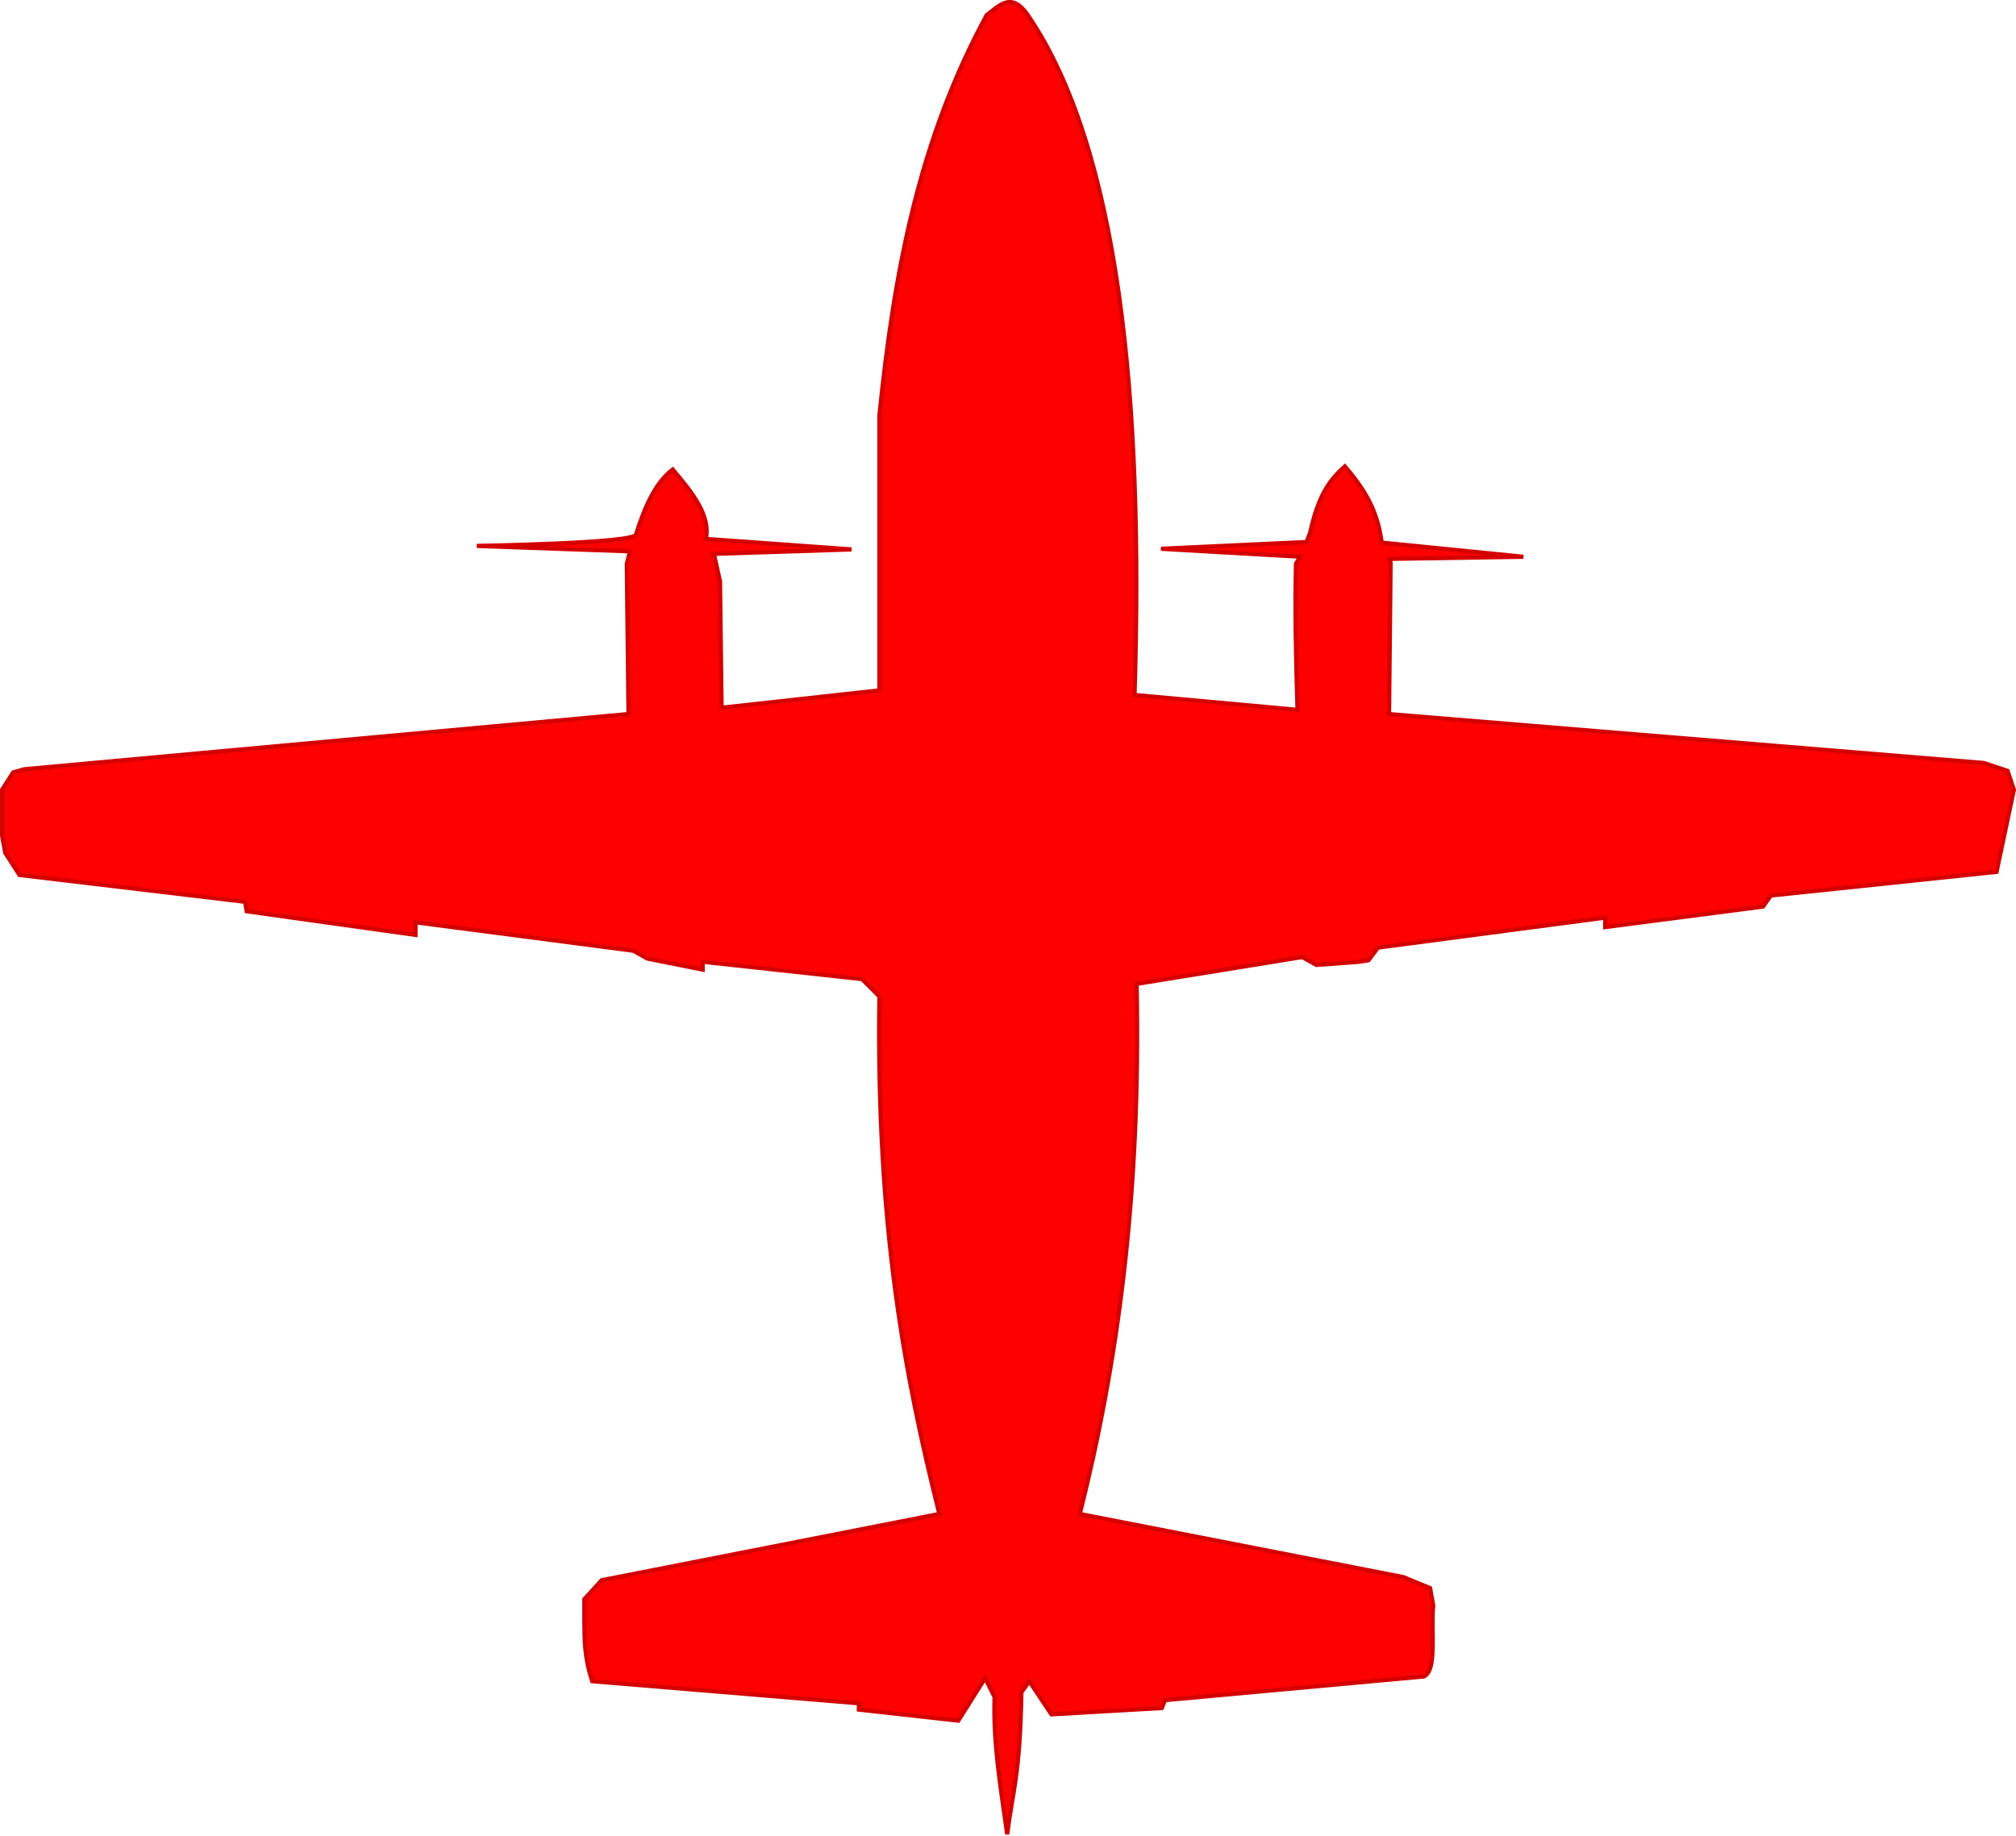
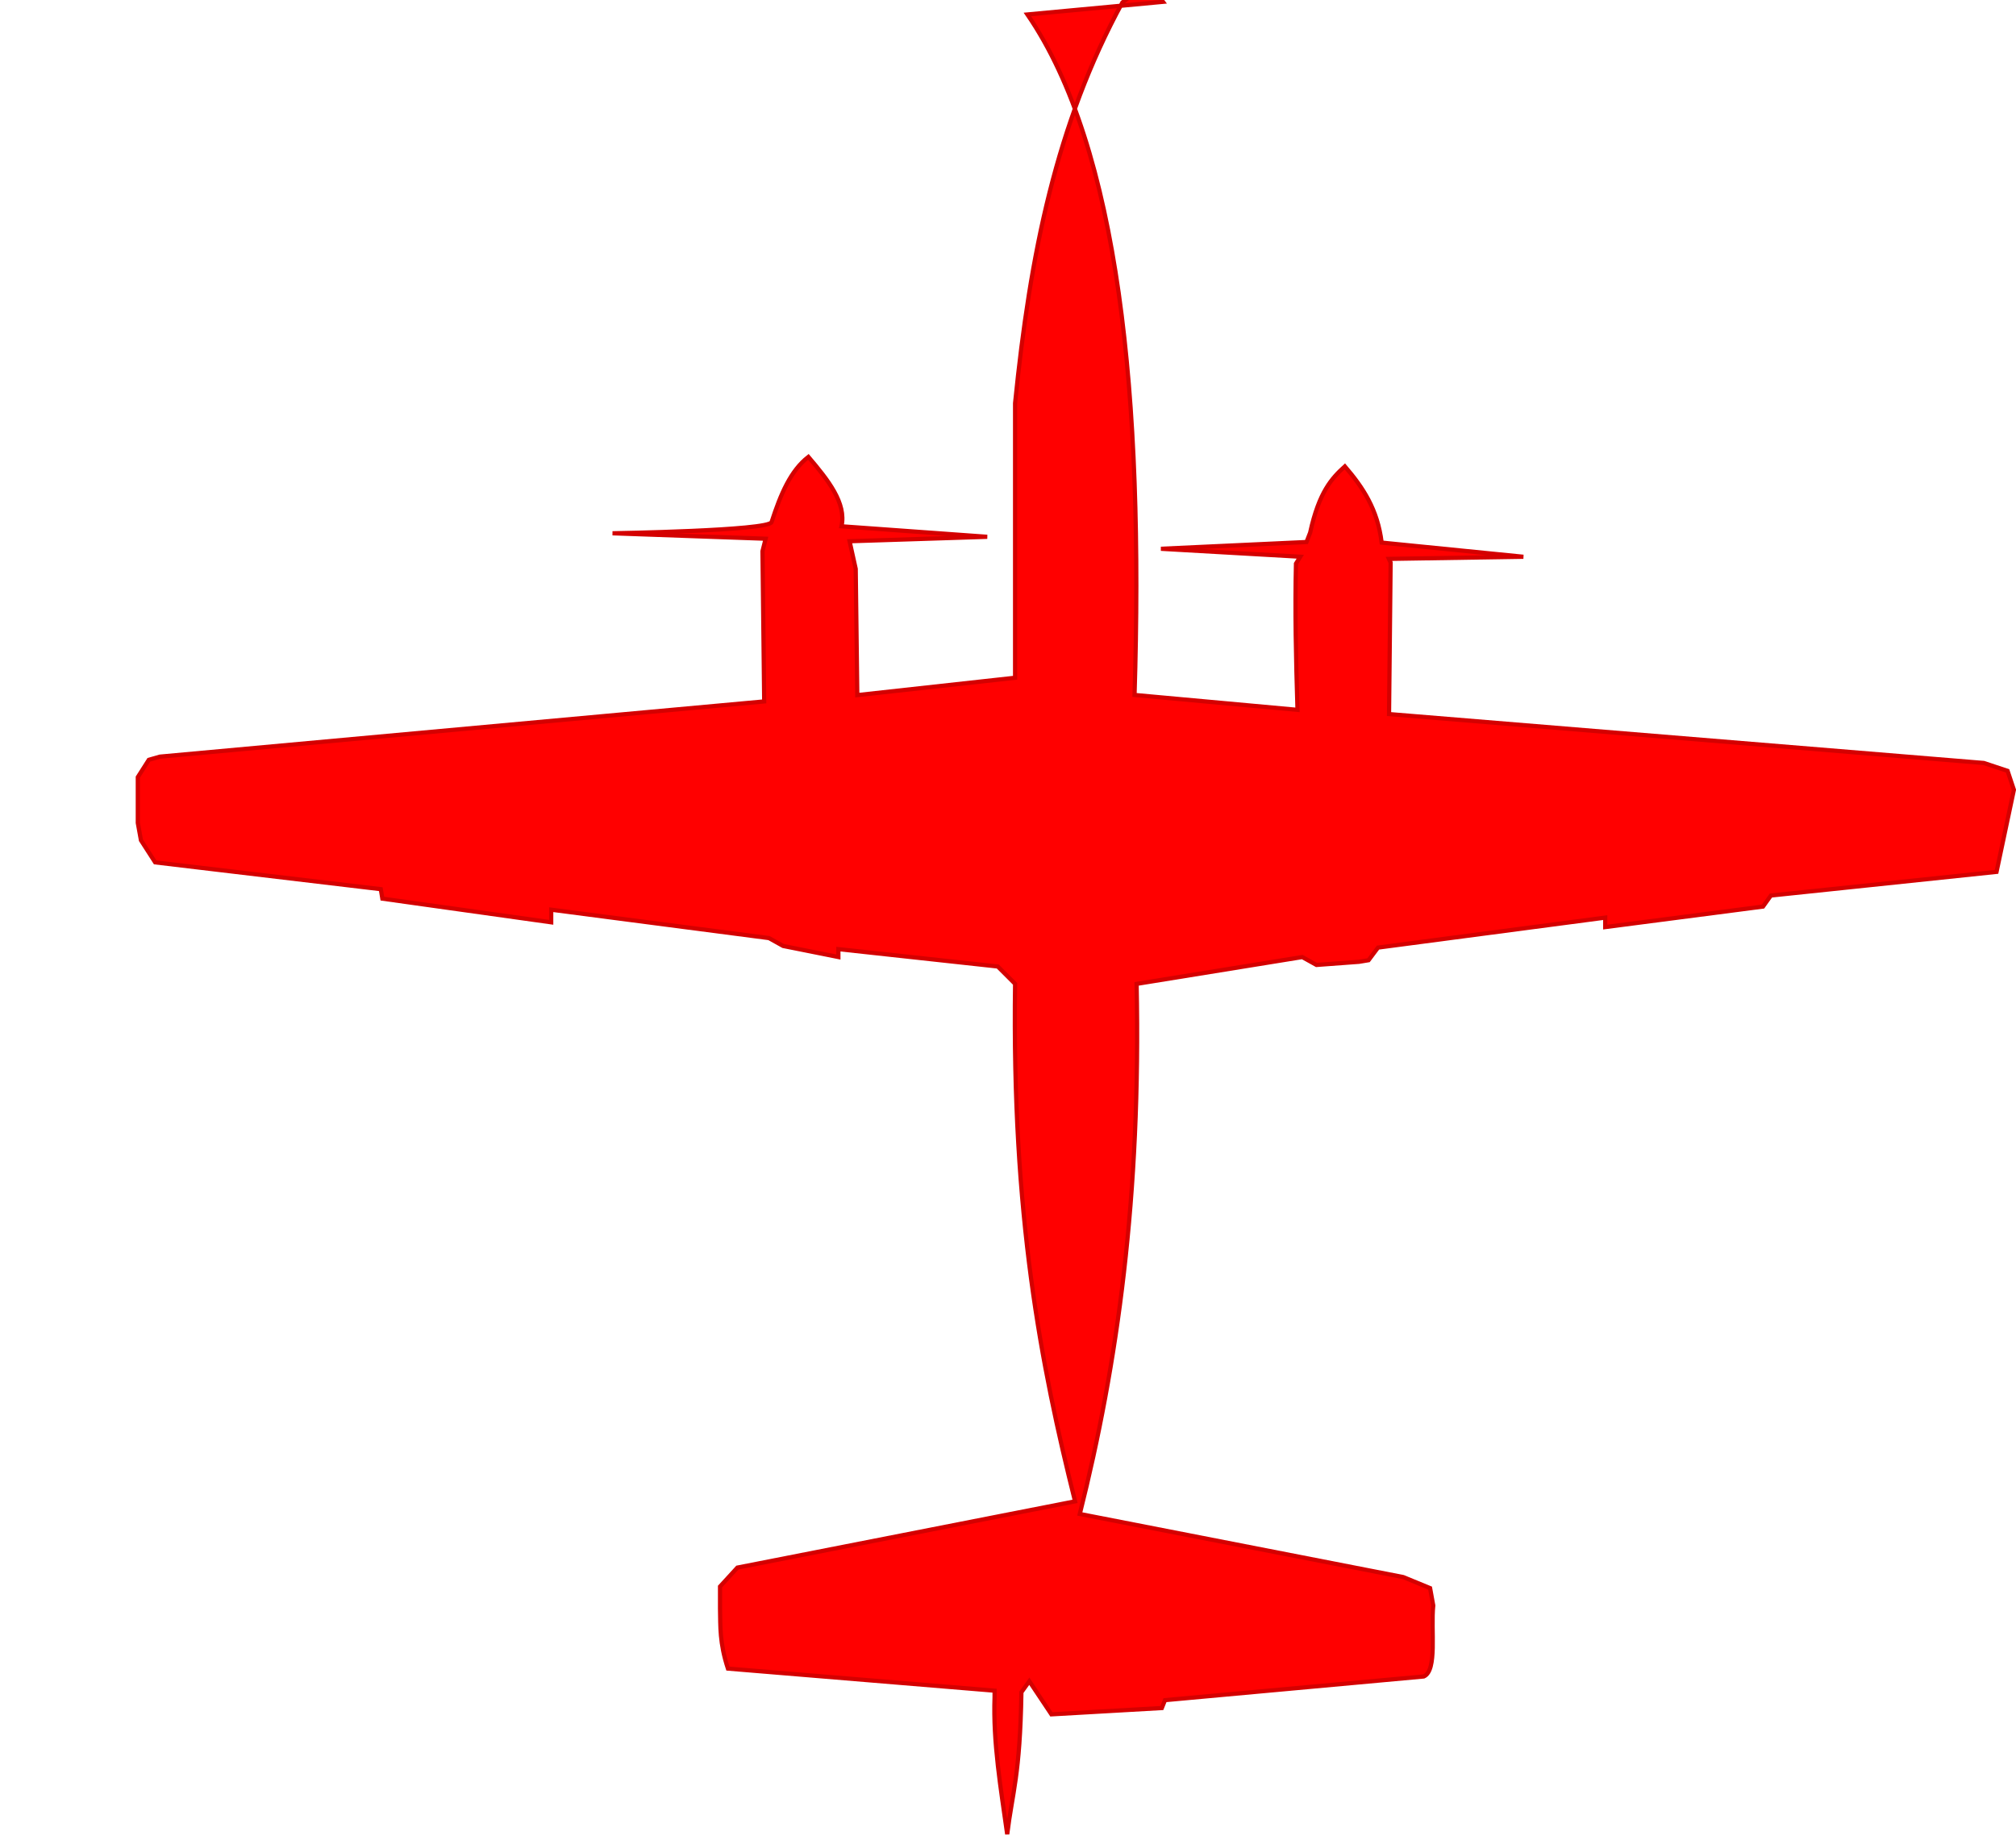
<svg xmlns="http://www.w3.org/2000/svg" preserveAspectRatio="xMinYMin" version="1.1" viewBox="0 0 478.76 436.14">
  <g transform="translate(.125 -7.613)">
-     <path d="m243.86 11.05c21.736 31.711 27.632 91.035 25.446 161.62l38.699 3.535c-0.384-12.186-0.621-23.831-0.361-34.728l1.02-1.643-33.085-1.885 34.564-1.604 0.867-2.228c2.116-9.668 5.146-12.94 8.244-15.738 4.352 5.08 7.758 10.191 8.739 18.1l33.651 3.367-31.931 0.502 0.407 0.888-0.375 35.972 141.27 11.616 5.621 1.874 1.499 4.497-4.122 19.485-53.584 5.621-1.874 2.623-37.471 4.871v-2.248l-53.959 7.12-2.248 2.998-2.248 0.375-10.117 0.749-3.372-1.874-39.345 6.37c1.063 50.307-4.589 90.542-13.49 125.9l76.816 14.988 6.37 2.623 0.749 4.122c-0.608 5.856 1.019 15.438-2.248 16.862l-61.453 5.621-0.749 1.874-26.23 1.499-5.246-7.869-1.874 2.623c-0.335 19.924-2.141 23.659-3.372 33.724-1.51-10.867-3.395-21.733-2.998-32.6l-2.248-4.497-6.37 10.117-23.607-2.623v-1.499l-63.326-5.246c-2.013-6.135-1.772-10.016-1.874-14.239v-5.246l4.122-4.497 80.188-15.738c-8.104-32.389-15.014-67.828-14.239-122.91l-4.122-4.122-37.846-4.122v1.874l-13.115-2.623-3.372-1.874-51.71-6.745v2.998l-40.094-5.621-0.375-2.248-53.584-6.37-3.372-5.246-0.749-4.122v-10.867l2.623-4.122 2.623-0.749 143.51-13.115-0.405-35.677 0.75-2.965-36.363-1.291s37.109-0.594 37.773-2.655c2.147-6.66 4.542-12.247 8.737-15.493 4.685 5.496 9.064 10.992 7.869 16.487l34.601 2.496-32.683 1.053 1.455 6.569 0.375 29.977 37.471-4.122v-65.2c3.573-35.489 9.77-66.28 25.48-95.177 2.959-2.16 5.751-5.652 9.666-0.162z" fill="#f00" stroke="#d40000" stroke-width="1px" />
+     <path d="m243.86 11.05c21.736 31.711 27.632 91.035 25.446 161.62l38.699 3.535c-0.384-12.186-0.621-23.831-0.361-34.728l1.02-1.643-33.085-1.885 34.564-1.604 0.867-2.228c2.116-9.668 5.146-12.94 8.244-15.738 4.352 5.08 7.758 10.191 8.739 18.1l33.651 3.367-31.931 0.502 0.407 0.888-0.375 35.972 141.27 11.616 5.621 1.874 1.499 4.497-4.122 19.485-53.584 5.621-1.874 2.623-37.471 4.871v-2.248l-53.959 7.12-2.248 2.998-2.248 0.375-10.117 0.749-3.372-1.874-39.345 6.37c1.063 50.307-4.589 90.542-13.49 125.9l76.816 14.988 6.37 2.623 0.749 4.122c-0.608 5.856 1.019 15.438-2.248 16.862l-61.453 5.621-0.749 1.874-26.23 1.499-5.246-7.869-1.874 2.623c-0.335 19.924-2.141 23.659-3.372 33.724-1.51-10.867-3.395-21.733-2.998-32.6v-1.499l-63.326-5.246c-2.013-6.135-1.772-10.016-1.874-14.239v-5.246l4.122-4.497 80.188-15.738c-8.104-32.389-15.014-67.828-14.239-122.91l-4.122-4.122-37.846-4.122v1.874l-13.115-2.623-3.372-1.874-51.71-6.745v2.998l-40.094-5.621-0.375-2.248-53.584-6.37-3.372-5.246-0.749-4.122v-10.867l2.623-4.122 2.623-0.749 143.51-13.115-0.405-35.677 0.75-2.965-36.363-1.291s37.109-0.594 37.773-2.655c2.147-6.66 4.542-12.247 8.737-15.493 4.685 5.496 9.064 10.992 7.869 16.487l34.601 2.496-32.683 1.053 1.455 6.569 0.375 29.977 37.471-4.122v-65.2c3.573-35.489 9.77-66.28 25.48-95.177 2.959-2.16 5.751-5.652 9.666-0.162z" fill="#f00" stroke="#d40000" stroke-width="1px" />
  </g>
</svg>